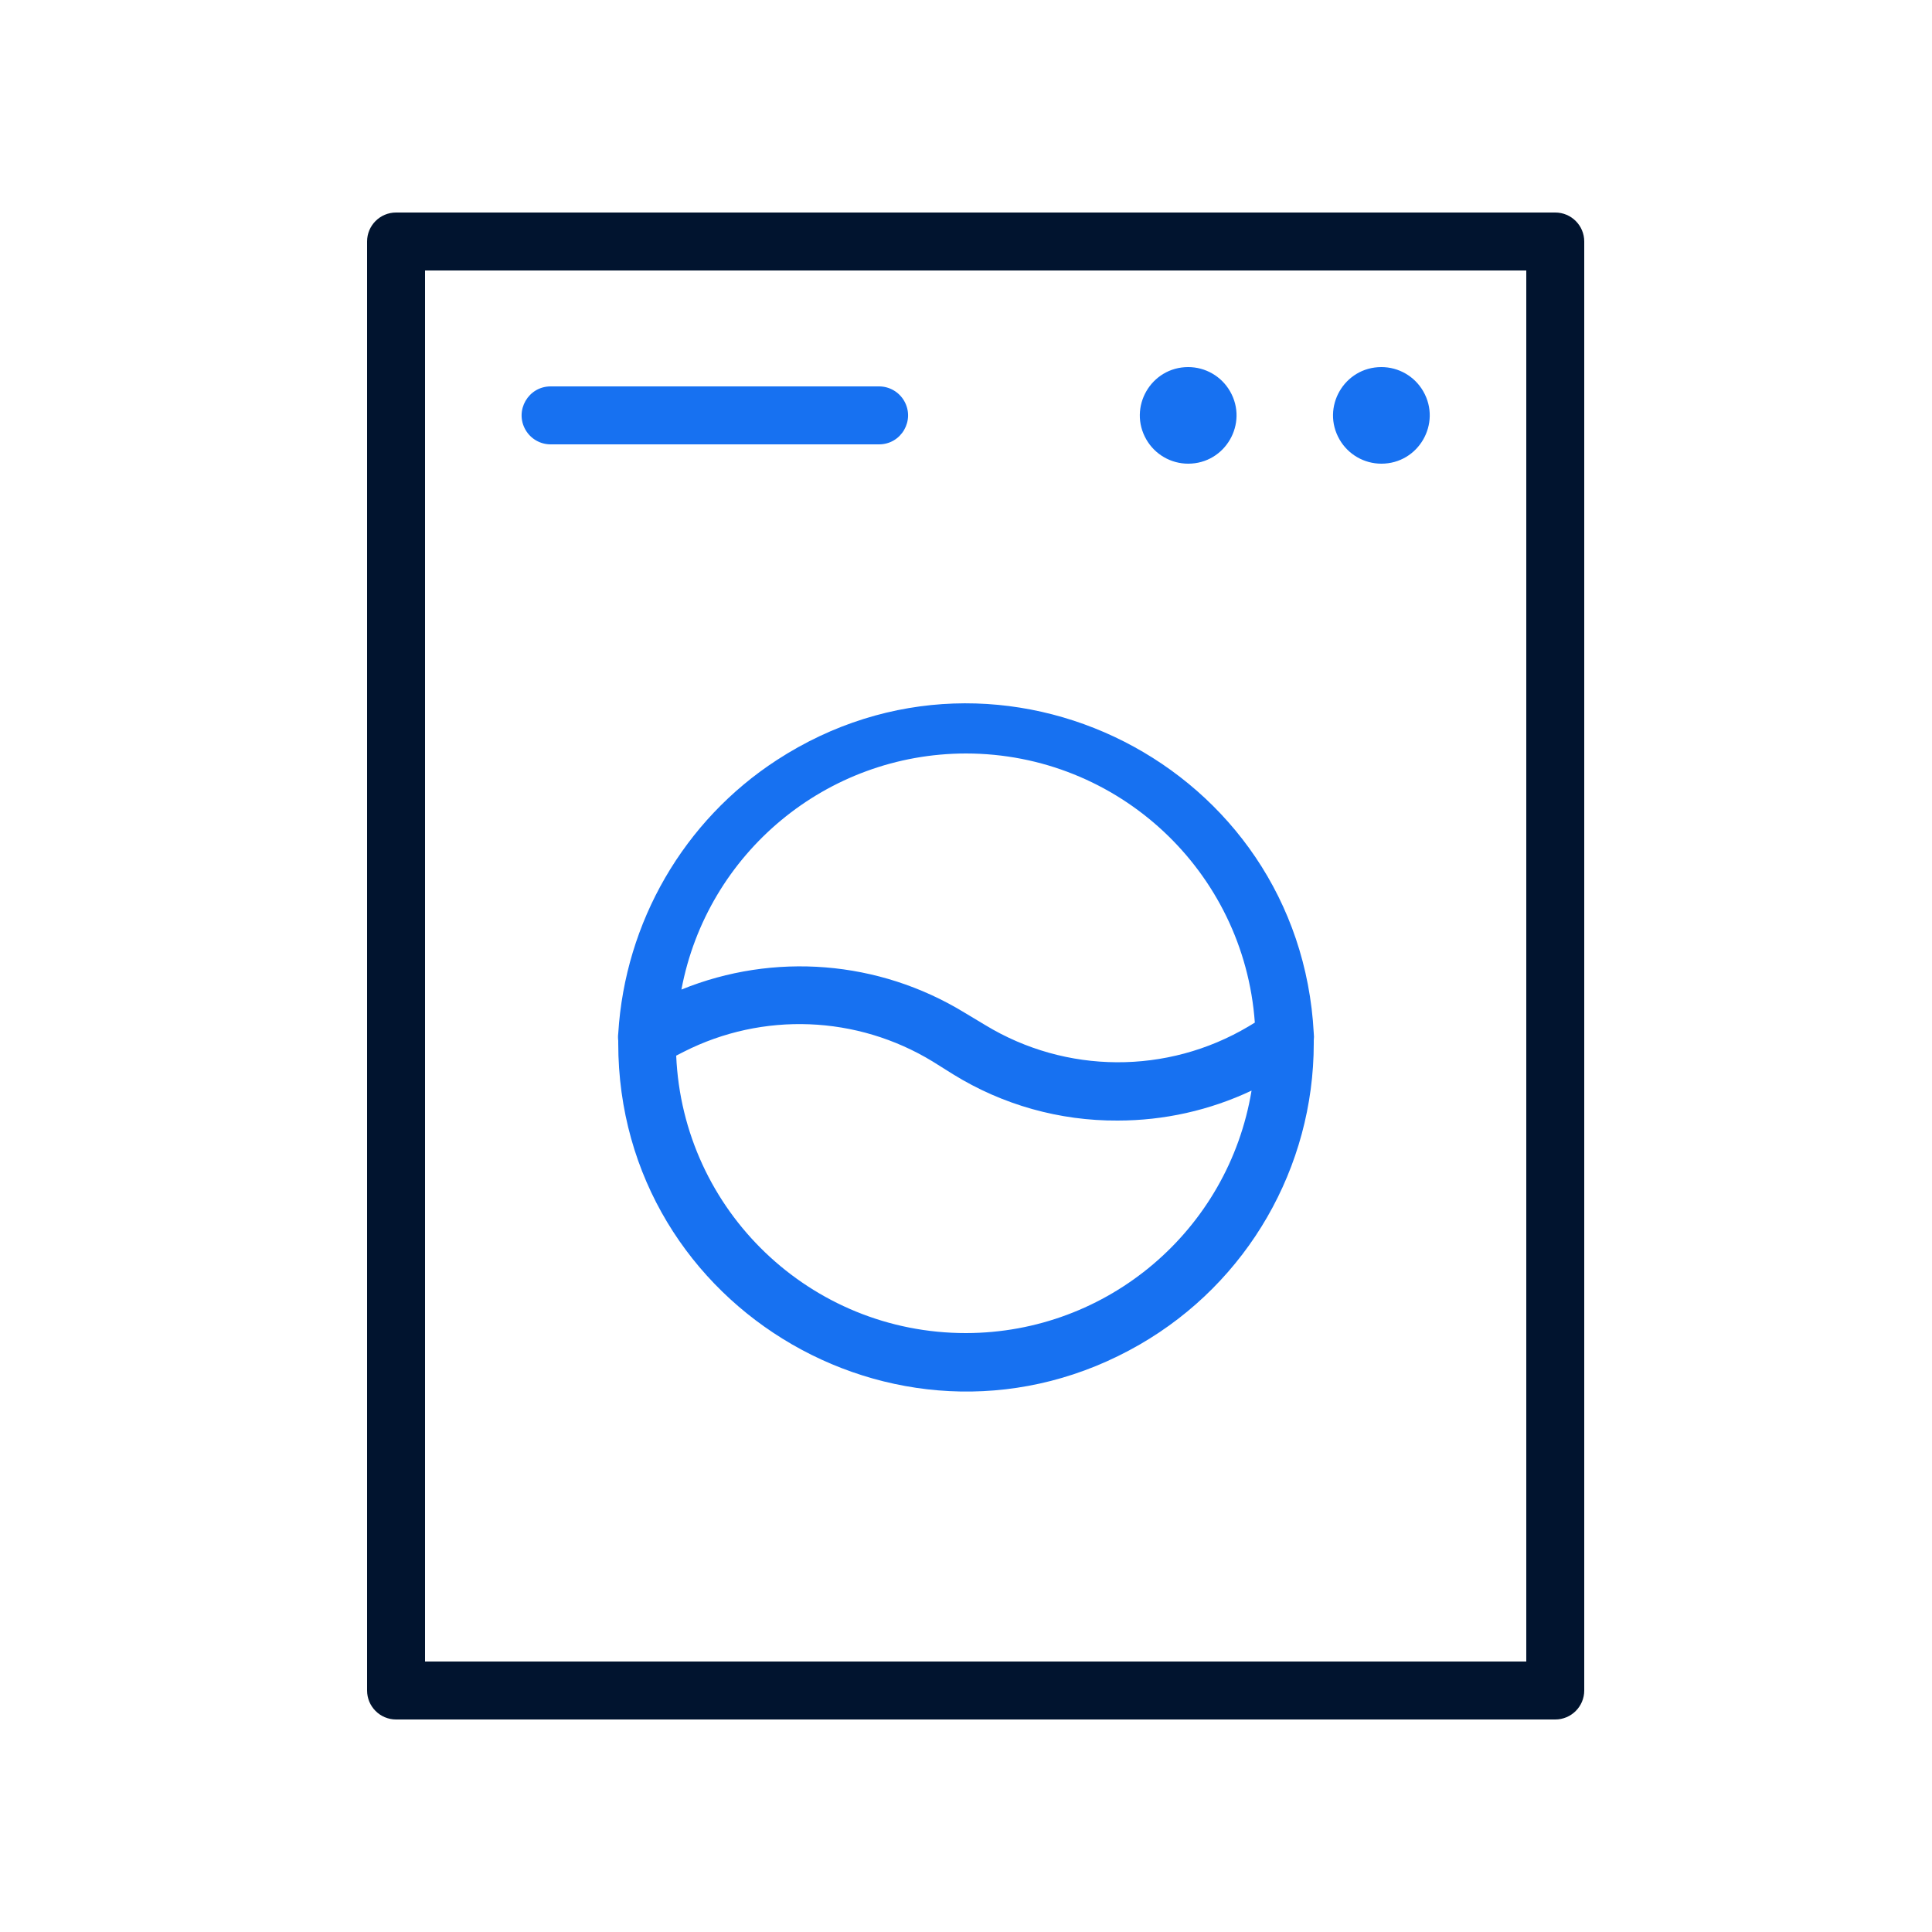
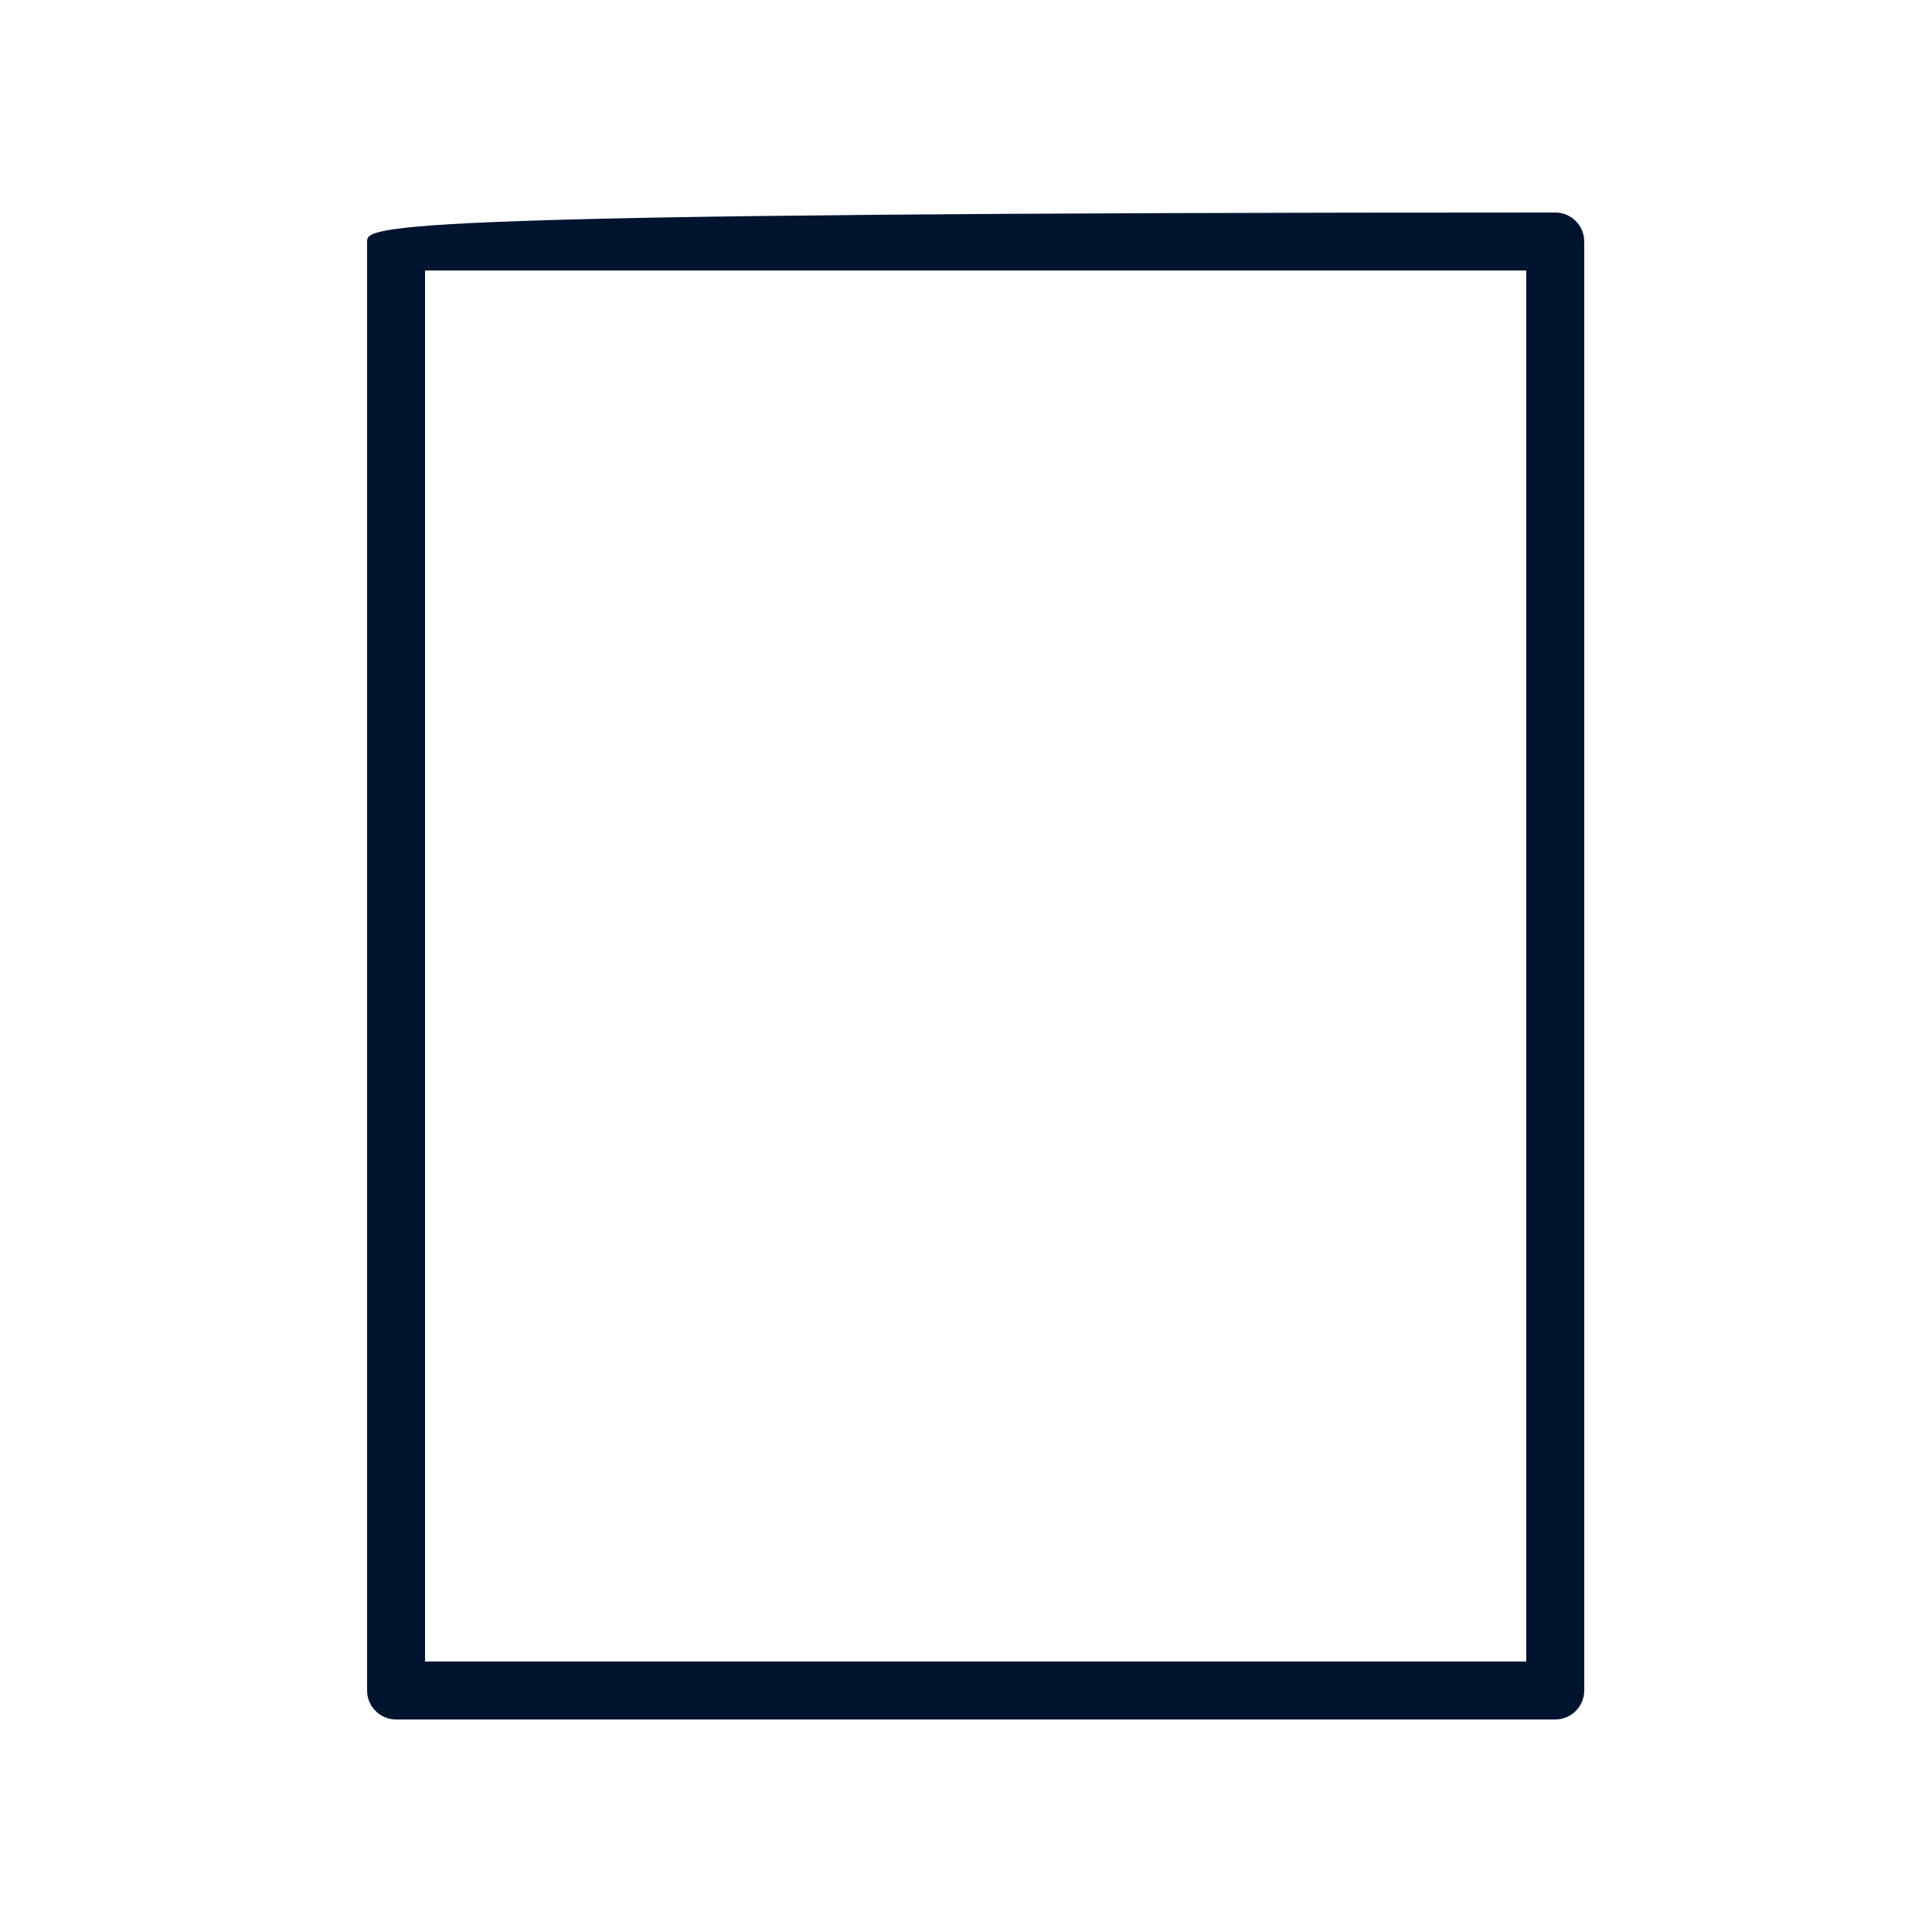
<svg xmlns="http://www.w3.org/2000/svg" viewBox="1950 2450 100 100" width="100" height="100" data-guides="{&quot;vertical&quot;:[],&quot;horizontal&quot;:[]}">
-   <path fill="#01142f" stroke="none" fill-opacity="1" stroke-width="1" stroke-opacity="1" color="rgb(51, 51, 51)" fill-rule="evenodd" font-size-adjust="none" id="tSvg97dbd9696f" title="Path 1" d="M 2030.5 2461 C 2010.5 2461 1990.5 2461 1970.5 2461C 1969.672 2461 1969 2461.672 1969 2462.5C 1969 2487.5 1969 2512.5 1969 2537.5C 1969 2538.328 1969.672 2539 1970.5 2539C 1990.5 2539 2010.5 2539 2030.5 2539C 2031.328 2539 2032 2538.328 2032 2537.5C 2032 2512.5 2032 2487.5 2032 2462.5C 2032 2461.672 2031.328 2461 2030.5 2461ZM 2029 2536 C 2010 2536 1991 2536 1972 2536C 1972 2512 1972 2488 1972 2464C 1991 2464 2010 2464 2029 2464C 2029 2488 2029 2512 2029 2536Z" />
-   <path fill="#1771f1" stroke="none" fill-opacity="1" stroke-width="1" stroke-opacity="1" color="rgb(51, 51, 51)" fill-rule="evenodd" font-size-adjust="none" id="tSvg1465789da43" title="Path 2" d="M 1982 2503.49 C 1981.984 2503.616 1981.984 2503.744 1982 2503.87C 1982 2503.913 1982 2503.957 1982 2504C 1982 2517.856 1997 2526.517 2009 2519.588C 2014.569 2516.373 2018 2510.431 2018 2504C 2018 2504 2018 2503.9 2018 2503.85C 2018.015 2503.727 2018.015 2503.603 2018 2503.48C 2017.27 2489.643 2001.835 2481.785 1990.216 2489.336C 1985.389 2492.473 1982.353 2497.731 1982 2503.49ZM 2000 2519 C 1991.959 2519.007 1985.343 2512.673 1985 2504.64C 1985.13 2504.573 1985.26 2504.507 1985.39 2504.44C 1989.48 2502.364 1994.353 2502.554 1998.27 2504.94C 1998.627 2505.163 1998.983 2505.387 1999.34 2505.61C 2001.896 2507.19 2004.845 2508.018 2007.85 2508C 2010.246 2508.001 2012.613 2507.472 2014.78 2506.45C 2013.582 2513.683 2007.332 2518.991 2000 2519ZM 2000 2489 C 2007.865 2489.006 2014.389 2495.085 2014.95 2502.93C 2014.84 2502.997 2014.73 2503.063 2014.62 2503.13C 2010.416 2505.625 2005.178 2505.598 2001 2503.06C 2000.633 2502.84 2000.267 2502.62 1999.9 2502.4C 1995.486 2499.711 1990.058 2499.273 1985.27 2501.22C 1986.606 2494.136 1992.792 2489.005 2000 2489ZM 1978.5 2473 C 1984.167 2473 1989.833 2473 1995.5 2473C 1996.655 2473 1997.376 2471.75 1996.799 2470.75C 1996.531 2470.286 1996.036 2470 1995.5 2470C 1989.833 2470 1984.167 2470 1978.5 2470C 1977.345 2470 1976.624 2471.25 1977.201 2472.25C 1977.469 2472.714 1977.964 2473 1978.5 2473ZM 2021.5 2469 C 2019.575 2469 2018.373 2471.083 2019.335 2472.75C 2019.782 2473.524 2020.607 2474 2021.5 2474C 2023.425 2474 2024.627 2471.917 2023.665 2470.25C 2023.218 2469.476 2022.393 2469 2021.5 2469ZM 2011.5 2469 C 2009.575 2469 2008.373 2471.083 2009.335 2472.75C 2009.782 2473.524 2010.607 2474 2011.5 2474C 2013.425 2474 2014.627 2471.917 2013.665 2470.25C 2013.218 2469.476 2012.393 2469 2011.5 2469Z" />
+   <path fill="#01142f" stroke="none" fill-opacity="1" stroke-width="1" stroke-opacity="1" color="rgb(51, 51, 51)" fill-rule="evenodd" font-size-adjust="none" id="tSvg97dbd9696f" title="Path 1" d="M 2030.5 2461 C 1969.672 2461 1969 2461.672 1969 2462.5C 1969 2487.5 1969 2512.5 1969 2537.5C 1969 2538.328 1969.672 2539 1970.5 2539C 1990.5 2539 2010.5 2539 2030.5 2539C 2031.328 2539 2032 2538.328 2032 2537.5C 2032 2512.5 2032 2487.5 2032 2462.5C 2032 2461.672 2031.328 2461 2030.5 2461ZM 2029 2536 C 2010 2536 1991 2536 1972 2536C 1972 2512 1972 2488 1972 2464C 1991 2464 2010 2464 2029 2464C 2029 2488 2029 2512 2029 2536Z" />
  <defs />
</svg>